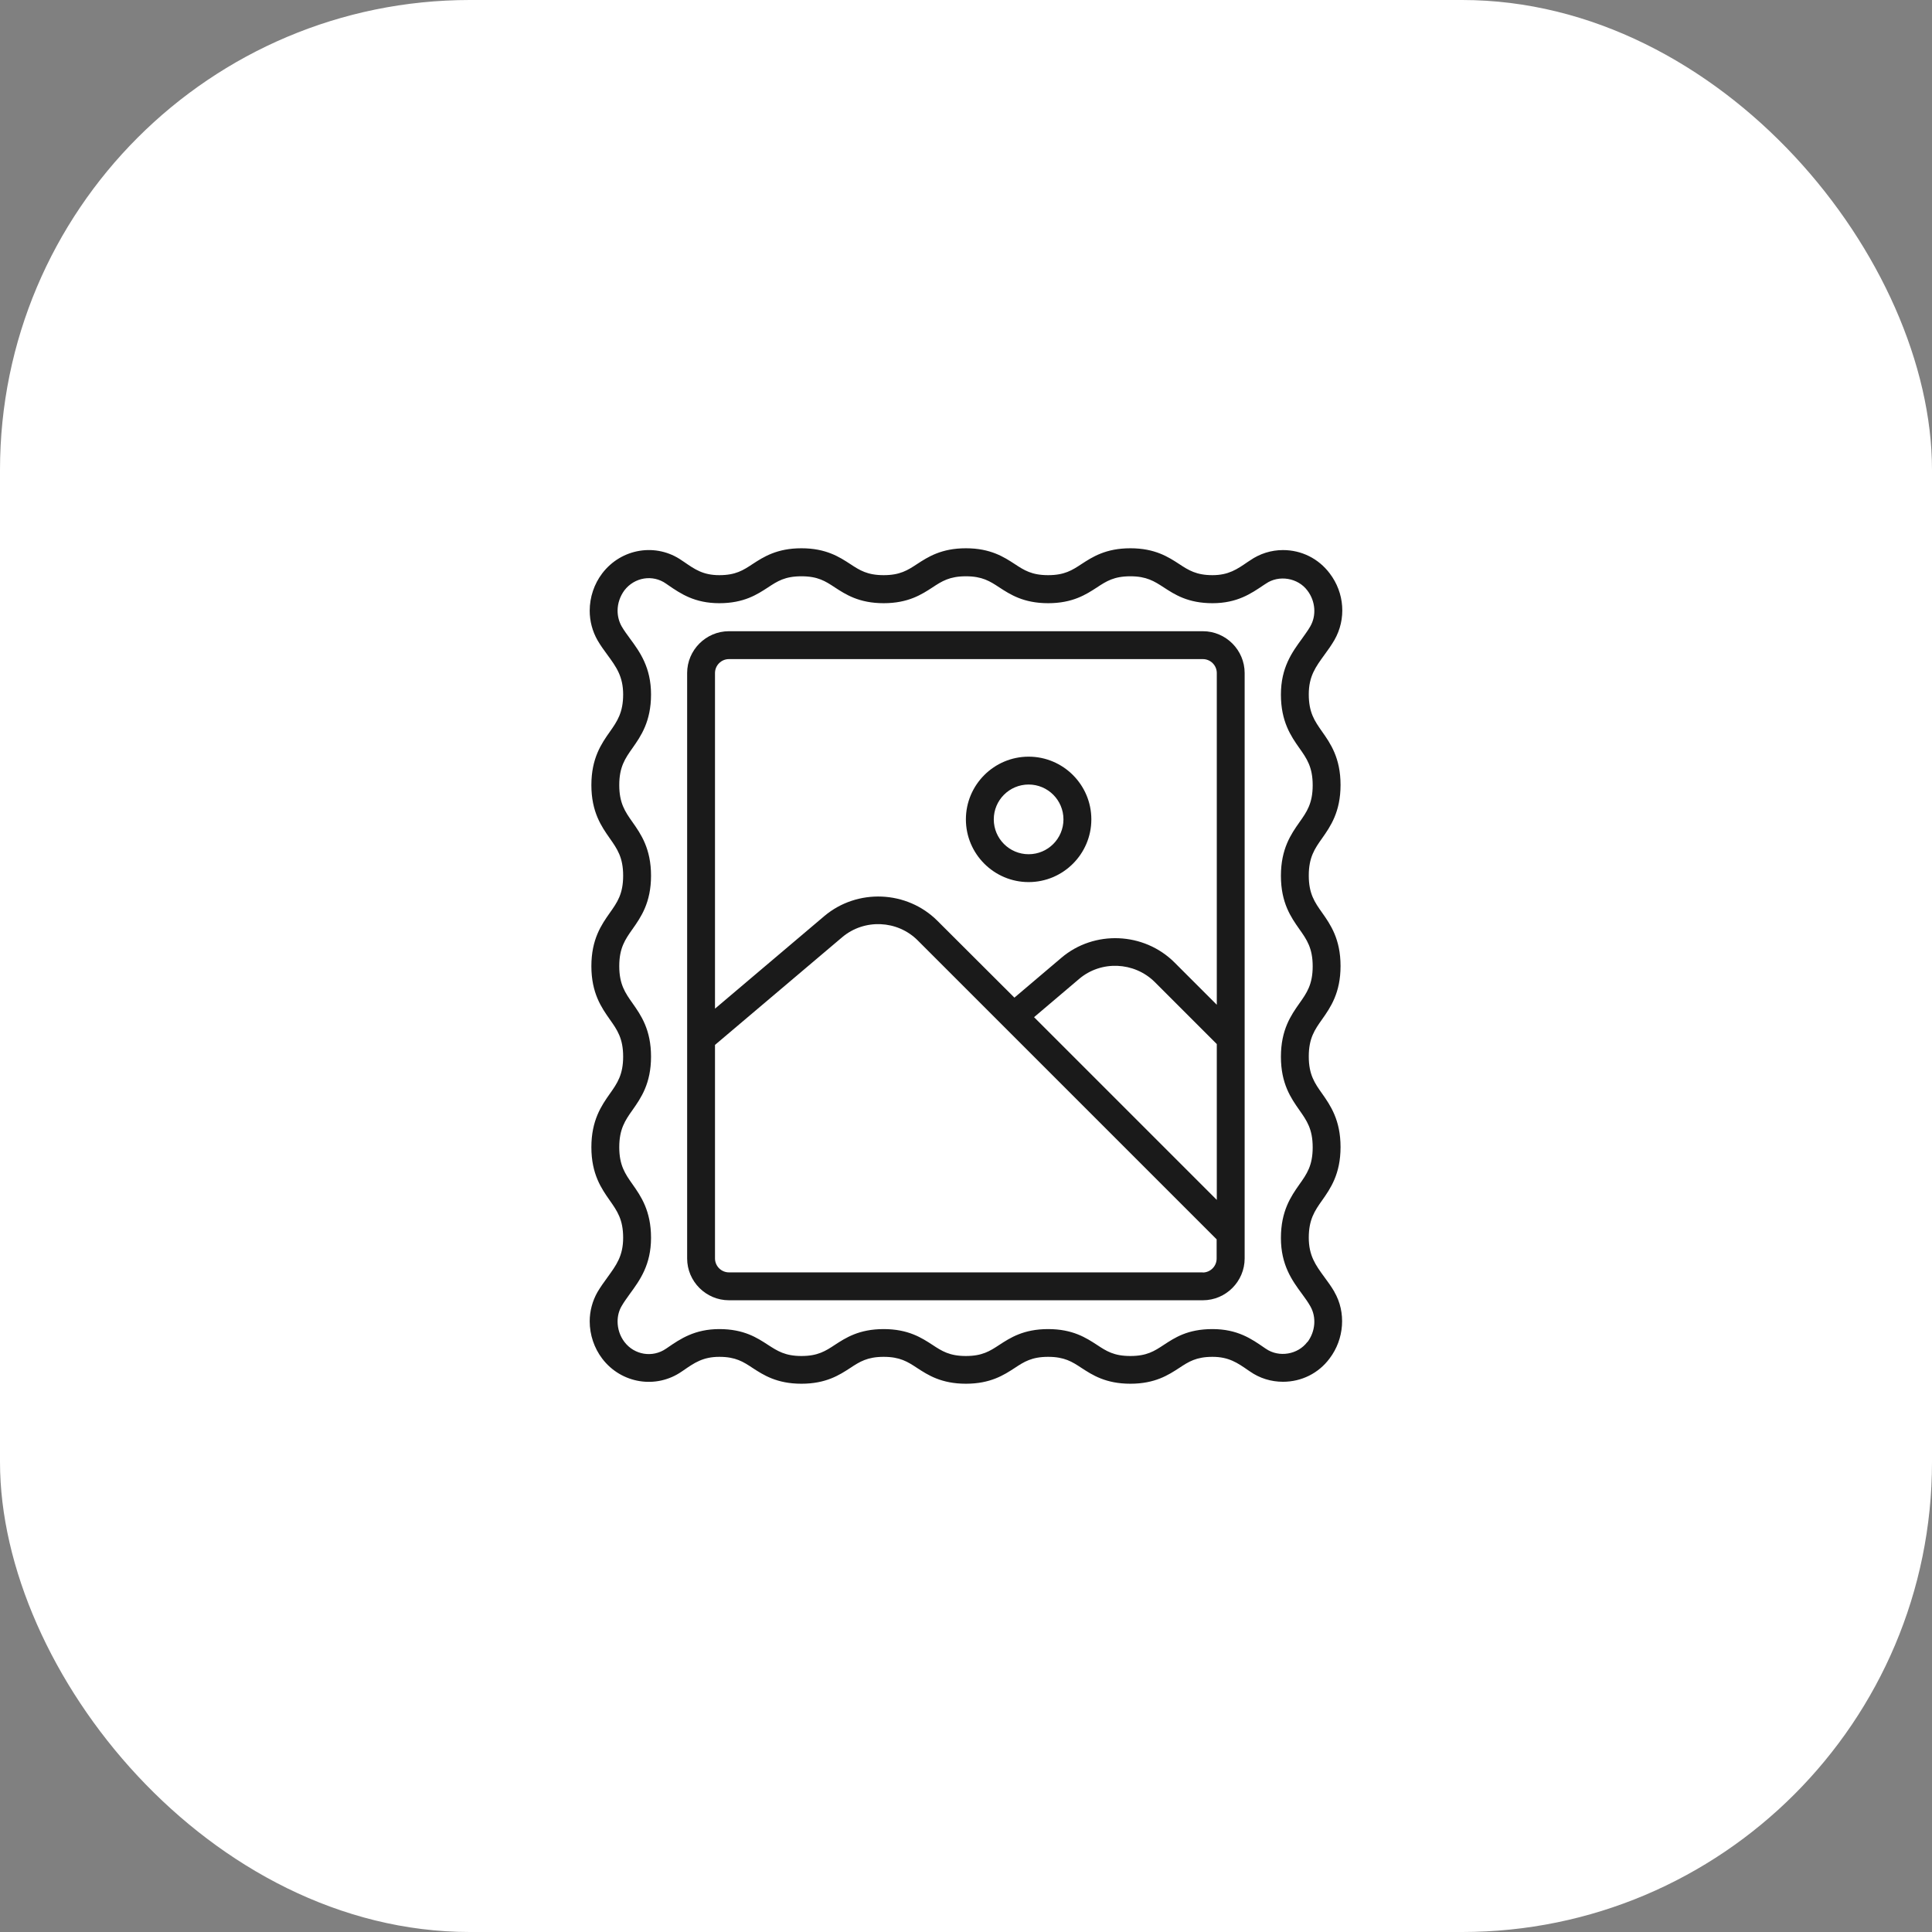
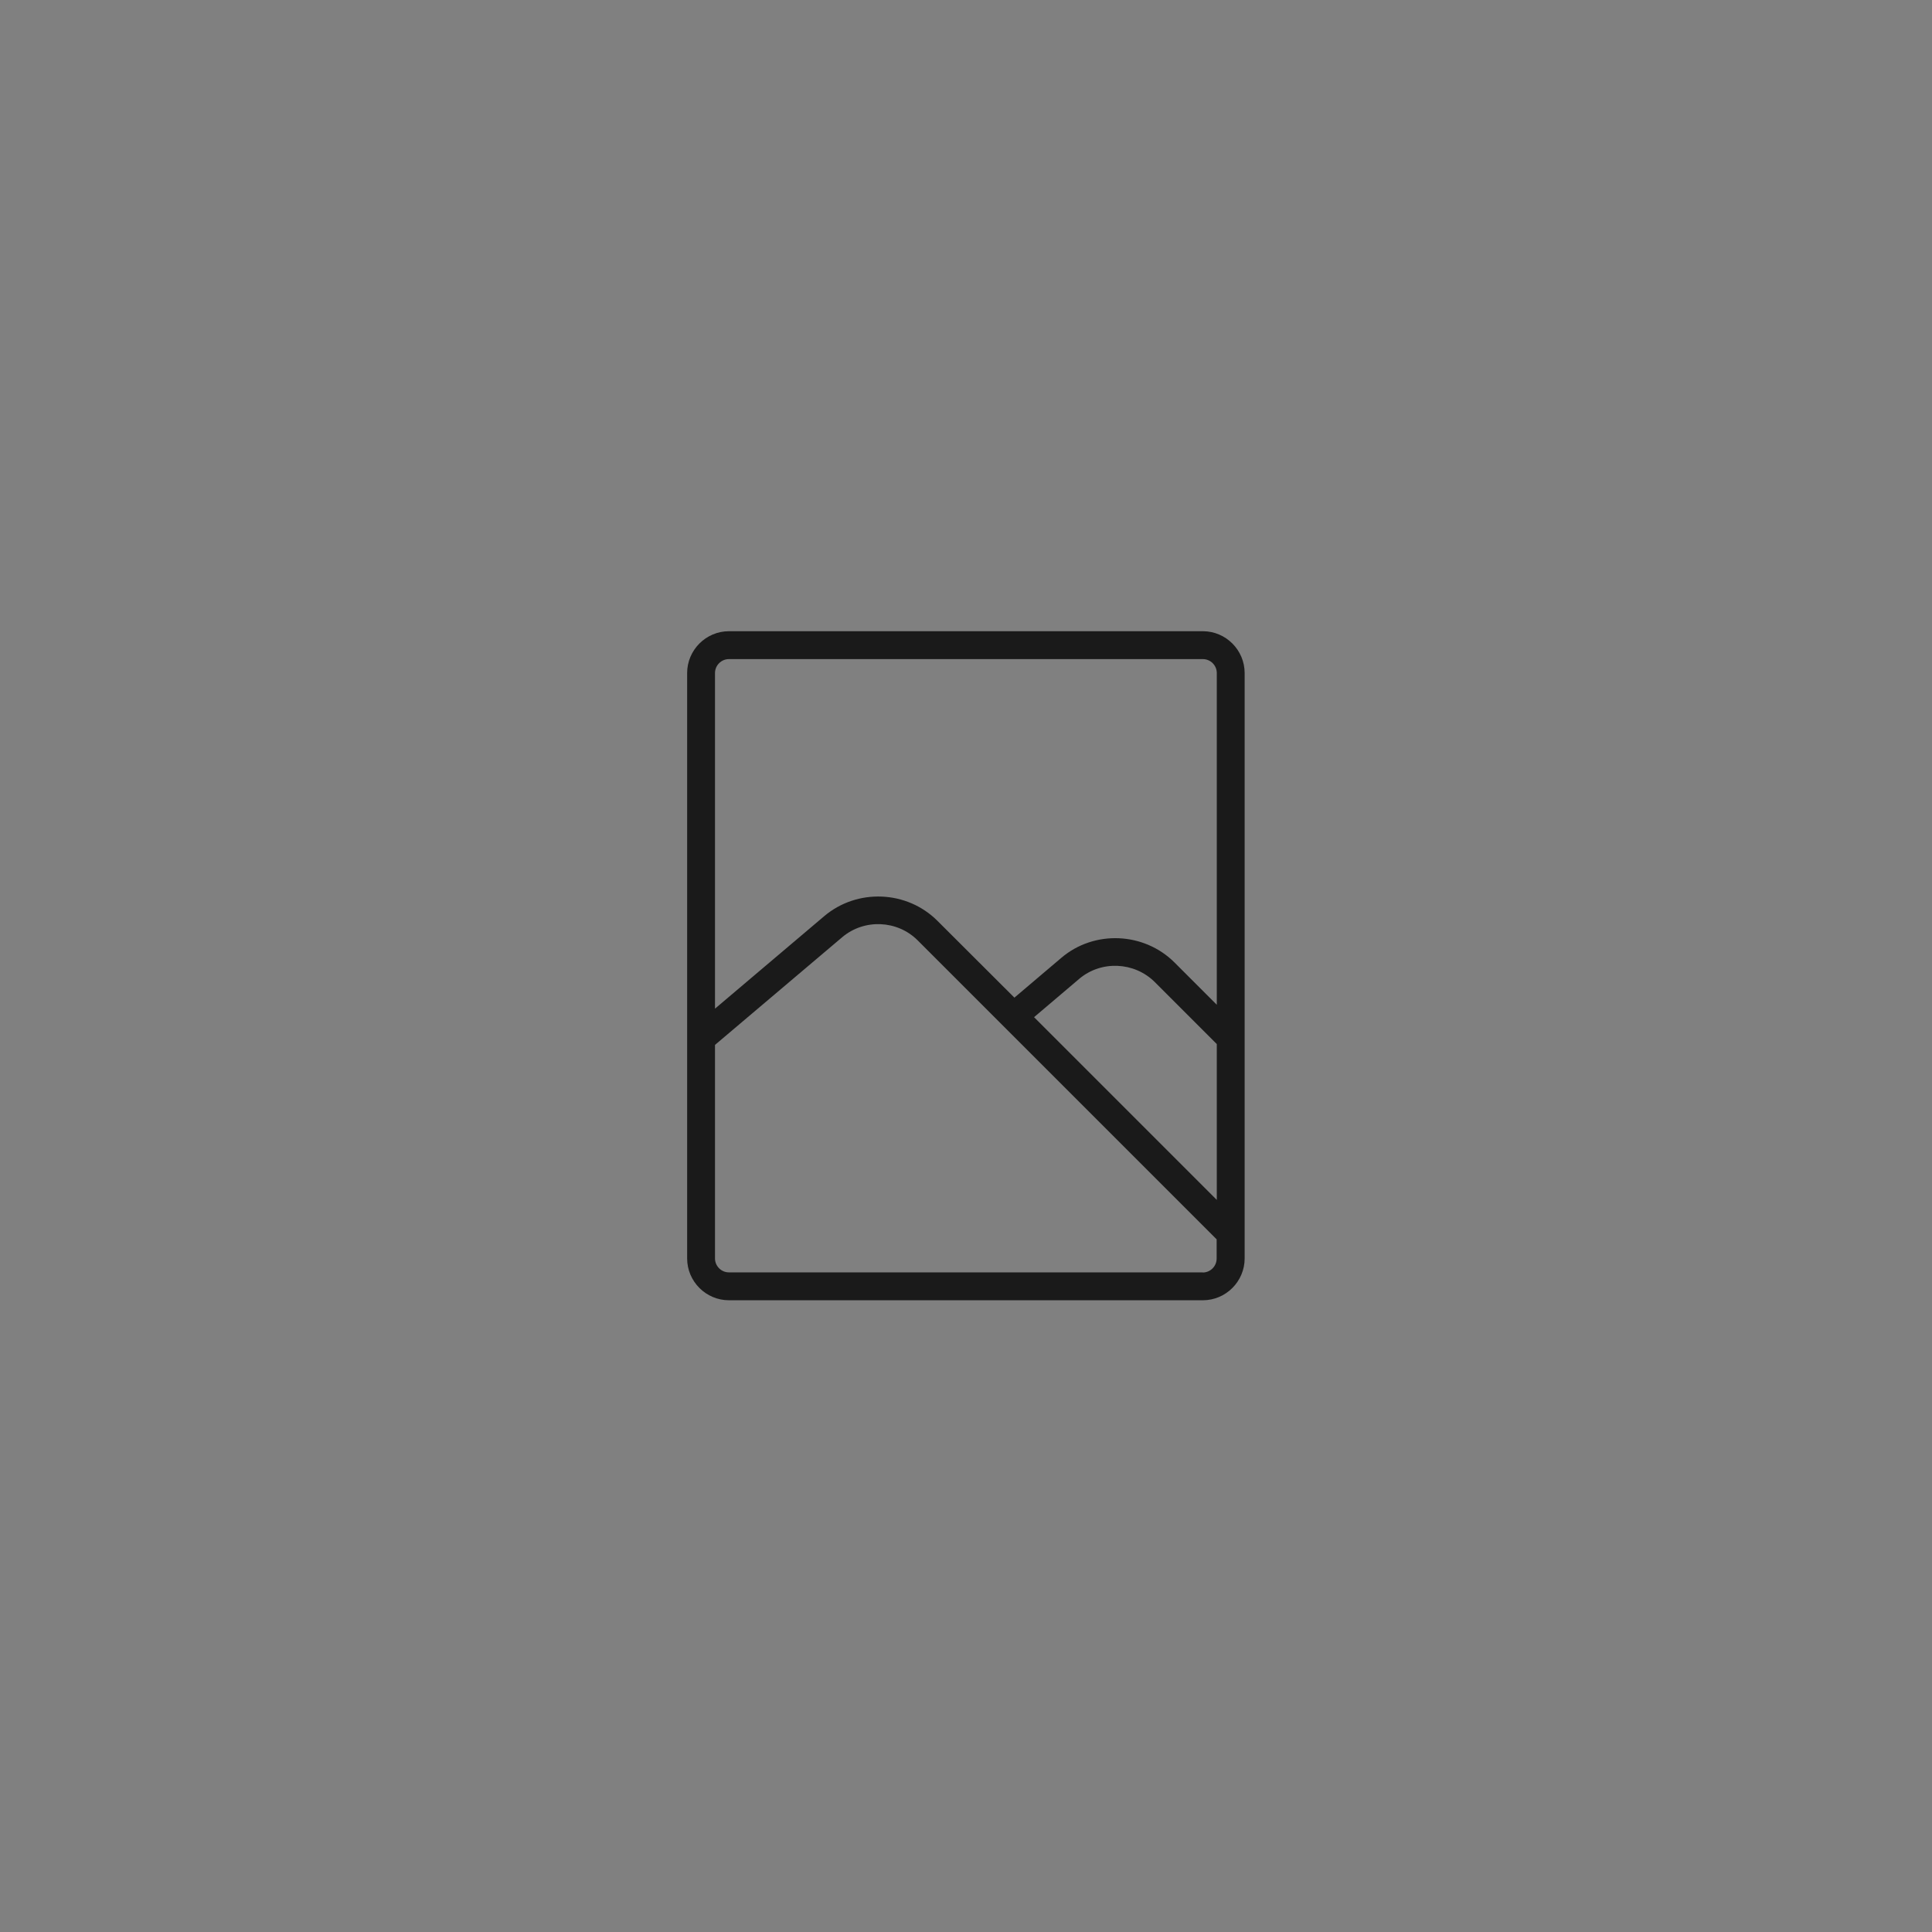
<svg xmlns="http://www.w3.org/2000/svg" width="74" height="74" viewBox="0 0 74 74" fill="none">
  <rect x="0" y="0" width="74" height="74" fill="#808080" stroke="none" />
-   <rect width="74" height="74" rx="18" fill="white" />
-   <path d="M51.112 49.482C50.994 49.279 50.861 49.097 50.727 48.916C50.391 48.457 50.129 48.094 50.129 47.405C50.129 46.717 50.353 46.38 50.642 45.974C50.957 45.526 51.346 44.971 51.346 43.935C51.346 42.899 50.957 42.339 50.642 41.89C50.353 41.485 50.129 41.159 50.129 40.465C50.129 39.771 50.353 39.445 50.642 39.039C50.957 38.591 51.346 38.036 51.346 37C51.346 35.964 50.957 35.409 50.642 34.961C50.353 34.555 50.129 34.229 50.129 33.535C50.129 32.841 50.353 32.51 50.642 32.105C50.957 31.656 51.346 31.101 51.346 30.065C51.346 29.029 50.957 28.474 50.642 28.026C50.353 27.615 50.129 27.294 50.129 26.595C50.129 25.896 50.396 25.543 50.727 25.084C50.861 24.903 50.994 24.716 51.112 24.513C51.571 23.712 51.501 22.708 50.93 21.961C50.503 21.395 49.852 21.069 49.142 21.069C48.688 21.069 48.25 21.208 47.882 21.464L47.791 21.523C47.38 21.806 47.054 22.03 46.44 22.03C45.826 22.03 45.527 21.843 45.164 21.603C44.753 21.336 44.241 21 43.296 21C42.351 21 41.838 21.336 41.427 21.603C41.064 21.843 40.771 22.03 40.146 22.03C39.521 22.03 39.228 21.843 38.865 21.603C38.454 21.336 37.941 21 36.996 21C36.051 21 35.539 21.336 35.128 21.603C34.764 21.843 34.471 22.03 33.846 22.03C33.222 22.03 32.928 21.843 32.565 21.603C32.154 21.336 31.641 21 30.697 21C29.752 21 29.239 21.336 28.828 21.603C28.465 21.843 28.177 22.03 27.552 22.03C26.927 22.03 26.612 21.806 26.201 21.523L26.121 21.47C25.139 20.781 23.799 21 23.067 21.961C22.758 22.367 22.587 22.874 22.587 23.392C22.587 23.787 22.689 24.177 22.886 24.523C23.003 24.726 23.137 24.908 23.27 25.089C23.607 25.549 23.868 25.912 23.868 26.6C23.868 27.289 23.644 27.625 23.356 28.031C23.041 28.479 22.651 29.035 22.651 30.07C22.651 31.106 23.041 31.661 23.356 32.11C23.644 32.521 23.868 32.841 23.868 33.541C23.868 34.24 23.644 34.56 23.356 34.966C23.041 35.414 22.651 35.97 22.651 37.005C22.651 38.041 23.041 38.596 23.356 39.045C23.644 39.45 23.868 39.776 23.868 40.47C23.868 41.164 23.644 41.49 23.356 41.896C23.041 42.344 22.651 42.905 22.651 43.94C22.651 44.976 23.041 45.531 23.356 45.98C23.644 46.391 23.868 46.711 23.868 47.41C23.868 48.11 23.601 48.462 23.27 48.921C23.137 49.103 23.003 49.29 22.886 49.487C22.694 49.824 22.587 50.213 22.587 50.608C22.587 51.126 22.758 51.633 23.067 52.039C23.794 52.995 25.134 53.214 26.116 52.53L26.18 52.487C26.596 52.199 26.927 51.97 27.552 51.97C28.177 51.97 28.465 52.157 28.828 52.397C29.239 52.664 29.752 53 30.697 53C31.641 53 32.154 52.664 32.565 52.397C32.928 52.157 33.222 51.97 33.846 51.97C34.471 51.97 34.764 52.157 35.128 52.397C35.539 52.664 36.051 53 36.996 53C37.941 53 38.454 52.664 38.865 52.397C39.228 52.157 39.521 51.97 40.146 51.97C40.771 51.97 41.064 52.157 41.427 52.397C41.838 52.664 42.351 53 43.296 53C44.241 53 44.753 52.664 45.164 52.397C45.527 52.157 45.816 51.97 46.44 51.97C47.065 51.97 47.396 52.199 47.812 52.487L47.876 52.53C48.25 52.792 48.688 52.925 49.142 52.925C49.852 52.925 50.503 52.6 50.925 52.034C51.491 51.292 51.565 50.261 51.106 49.477L51.112 49.482ZM50.076 51.398C49.713 51.884 48.987 52.007 48.485 51.66L48.421 51.617C47.941 51.286 47.401 50.907 46.44 50.907C45.479 50.907 44.988 51.244 44.577 51.511C44.214 51.751 43.926 51.938 43.296 51.938C42.666 51.938 42.378 51.751 42.015 51.511C41.603 51.244 41.091 50.907 40.146 50.907C39.201 50.907 38.689 51.244 38.278 51.511C37.914 51.751 37.621 51.938 36.996 51.938C36.372 51.938 36.078 51.751 35.715 51.511C35.304 51.244 34.791 50.907 33.846 50.907C32.901 50.907 32.389 51.244 31.978 51.511C31.615 51.751 31.321 51.938 30.697 51.938C30.072 51.938 29.778 51.745 29.415 51.511C29.004 51.244 28.497 50.907 27.552 50.907C26.607 50.907 26.052 51.286 25.571 51.617L25.507 51.66C24.995 52.012 24.296 51.9 23.916 51.398C23.746 51.174 23.655 50.897 23.655 50.614C23.655 50.406 23.708 50.197 23.81 50.026C23.906 49.856 24.023 49.706 24.13 49.551C24.509 49.033 24.936 48.446 24.936 47.41C24.936 46.375 24.546 45.814 24.231 45.366C23.943 44.96 23.719 44.634 23.719 43.94C23.719 43.246 23.943 42.915 24.231 42.51C24.546 42.061 24.936 41.506 24.936 40.47C24.936 39.434 24.546 38.879 24.231 38.431C23.943 38.025 23.719 37.699 23.719 37.005C23.719 36.311 23.943 35.986 24.231 35.58C24.546 35.132 24.936 34.576 24.936 33.541C24.936 32.505 24.546 31.944 24.231 31.496C23.943 31.09 23.719 30.765 23.719 30.07C23.719 29.376 23.943 29.051 24.231 28.645C24.546 28.197 24.936 27.636 24.936 26.6C24.936 25.565 24.509 24.972 24.13 24.459C24.018 24.305 23.906 24.155 23.81 23.99C23.708 23.808 23.655 23.6 23.655 23.392C23.655 23.109 23.751 22.837 23.916 22.612C24.301 22.11 25 21.993 25.513 22.356L25.598 22.415C26.073 22.741 26.607 23.104 27.552 23.104C28.497 23.104 29.004 22.767 29.415 22.5C29.778 22.26 30.067 22.073 30.697 22.073C31.326 22.073 31.615 22.26 31.978 22.5C32.389 22.767 32.901 23.104 33.846 23.104C34.791 23.104 35.304 22.767 35.715 22.5C36.078 22.26 36.372 22.073 36.996 22.073C37.621 22.073 37.914 22.26 38.278 22.5C38.689 22.767 39.201 23.104 40.146 23.104C41.091 23.104 41.603 22.767 42.015 22.5C42.378 22.26 42.671 22.073 43.296 22.073C43.92 22.073 44.214 22.265 44.577 22.5C44.988 22.767 45.495 23.104 46.44 23.104C47.385 23.104 47.919 22.735 48.394 22.415L48.485 22.356C48.987 22.009 49.713 22.132 50.076 22.618C50.386 23.023 50.428 23.573 50.188 23.99C50.092 24.16 49.974 24.31 49.868 24.465C49.489 24.983 49.062 25.57 49.062 26.606C49.062 27.641 49.451 28.202 49.766 28.65C50.055 29.056 50.279 29.382 50.279 30.076C50.279 30.77 50.055 31.096 49.766 31.501C49.451 31.95 49.062 32.51 49.062 33.546C49.062 34.582 49.451 35.137 49.766 35.585C50.055 35.991 50.279 36.317 50.279 37.011C50.279 37.705 50.055 38.03 49.766 38.436C49.451 38.885 49.062 39.44 49.062 40.476C49.062 41.511 49.451 42.066 49.766 42.515C50.055 42.926 50.279 43.246 50.279 43.946C50.279 44.645 50.055 44.965 49.766 45.371C49.451 45.82 49.062 46.38 49.062 47.416C49.062 48.452 49.489 49.044 49.868 49.557C49.98 49.712 50.092 49.861 50.188 50.032C50.428 50.448 50.386 50.998 50.076 51.409L50.076 51.398Z" fill="#1A1A1A" />
  <path d="M46.072 24.177H27.92C27.04 24.177 26.319 24.898 26.319 25.779V48.201C26.319 49.082 27.04 49.803 27.92 49.803H46.072C46.953 49.803 47.673 49.082 47.673 48.201V25.779C47.673 24.898 46.953 24.177 46.072 24.177ZM46.606 45.959L39.607 38.96L41.337 37.492C42.175 36.782 43.44 36.835 44.225 37.609L46.606 39.99L46.606 45.959ZM27.92 25.245H46.072C46.365 25.245 46.606 25.485 46.606 25.779V38.485L44.983 36.862C43.813 35.698 41.908 35.618 40.653 36.686L38.854 38.212L35.907 35.271C34.738 34.102 32.837 34.022 31.572 35.089L27.386 38.634V25.779C27.386 25.485 27.627 25.245 27.92 25.245ZM46.072 48.735H27.92C27.627 48.735 27.386 48.495 27.386 48.201V40.022L32.261 35.895C33.104 35.185 34.37 35.239 35.149 36.018L46.6 47.469V48.206C46.6 48.5 46.36 48.74 46.067 48.74L46.072 48.735Z" fill="#1A1A1A" />
-   <path d="M39.399 33.786C40.723 33.786 41.801 32.708 41.801 31.384C41.801 30.06 40.723 28.982 39.399 28.982C38.075 28.982 36.996 30.06 36.996 31.384C36.996 32.708 38.075 33.786 39.399 33.786ZM39.399 30.049C40.135 30.049 40.733 30.647 40.733 31.384C40.733 32.121 40.135 32.719 39.399 32.719C38.662 32.719 38.064 32.121 38.064 31.384C38.064 30.647 38.662 30.049 39.399 30.049Z" fill="#1A1A1A" />
</svg>